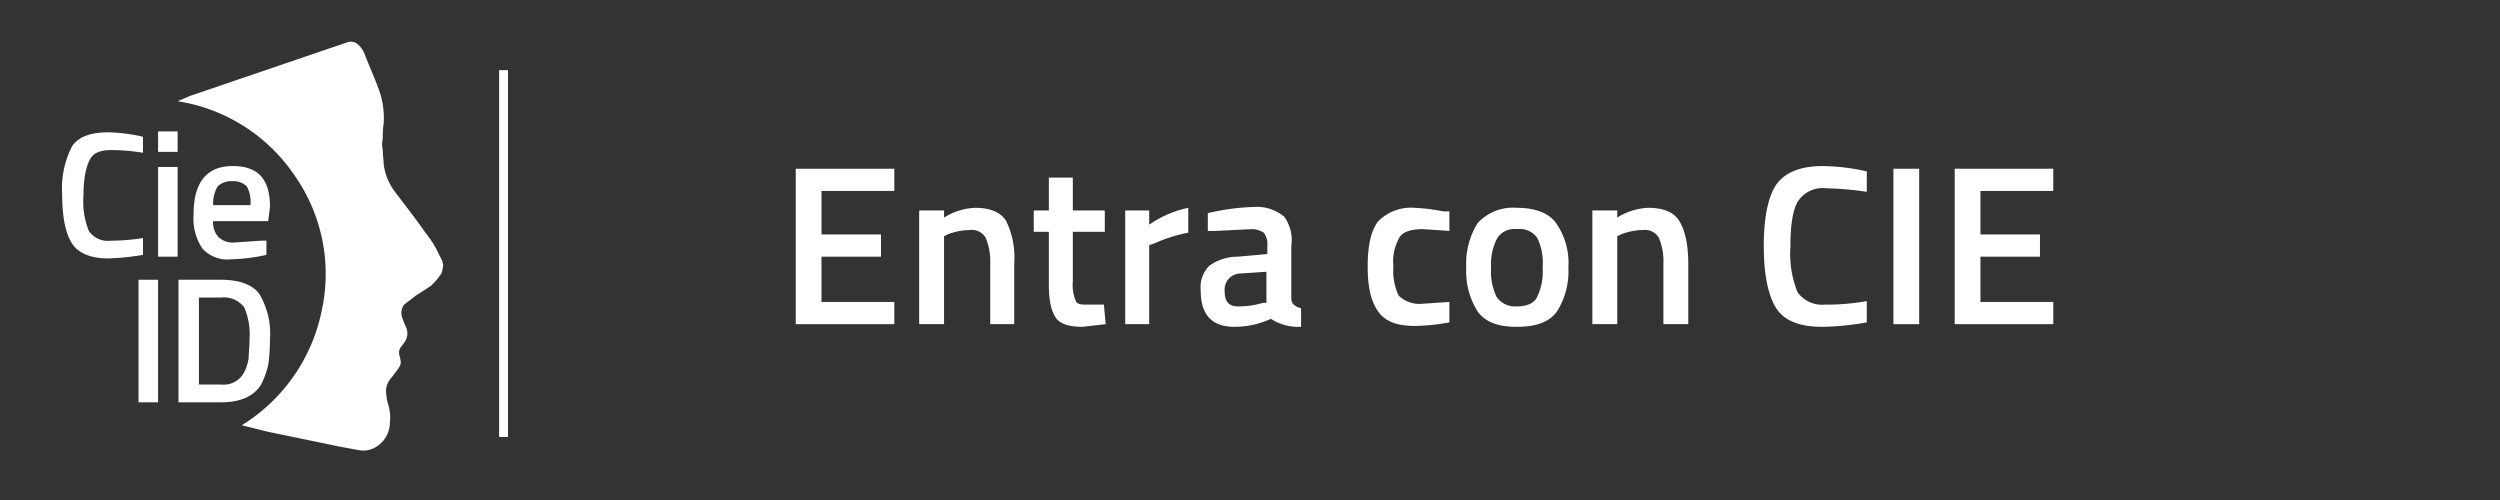
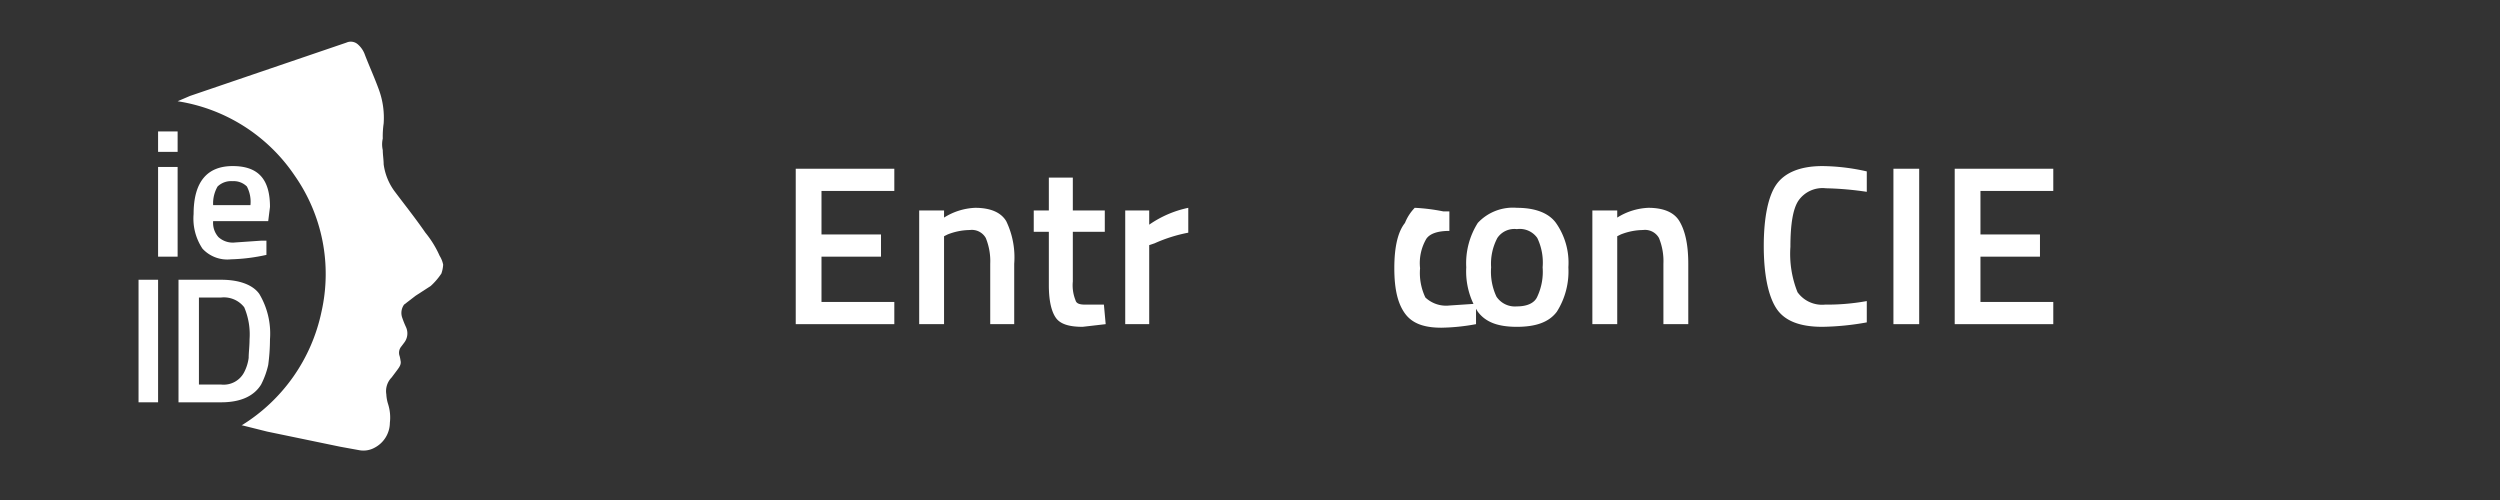
<svg xmlns="http://www.w3.org/2000/svg" xmlns:ns1="http://sodipodi.sourceforge.net/DTD/sodipodi-0.dtd" xmlns:ns2="http://www.inkscape.org/namespaces/inkscape" viewBox="0 0 281.5 56.3" version="1.1" id="svg1689" ns1:docname="entra_con_cie.svg" ns2:version="1.2.2 (b0a8486541, 2022-12-01)">
  <rect x="0" y="0" width="281.5" height="56.3" fill="#333333" stroke="none" />
  <defs id="defs1693" />
  <ns1:namedview id="namedview1691" pagecolor="#ffffff" bordercolor="#666666" borderopacity="1.0" ns2:showpageshadow="2" ns2:pageopacity="0.0" ns2:pagecheckerboard="0" ns2:deskcolor="#d1d1d1" showgrid="false" ns2:zoom="5.0373002" ns2:cx="121.69217" ns2:cy="28.288963" ns2:window-width="3840" ns2:window-height="2080" ns2:window-x="0" ns2:window-y="0" ns2:window-maximized="1" ns2:current-layer="Livello_1-2" />
  <title id="title1647">Risorsa 1</title>
  <g id="Livello_2" data-name="Livello 2">
    <g id="Livello_1-2" data-name="Livello 1">
      <path d="M20,11.4l1.4-.6L39,4.8a1.2,1.2,0,0,1,1.3.2,2.8,2.8,0,0,1,.8,1.2c.5,1.3,1.1,2.6,1.6,4a9.2,9.2,0,0,1,.5,3.7,10.3,10.3,0,0,0-.1,1.7,2.9,2.9,0,0,0,0,1.3c0,.5.1,1.1.1,1.6a6.6,6.6,0,0,0,1.2,3c1.2,1.6,2.4,3.1,3.5,4.7a11.3,11.3,0,0,1,1.6,2.6,3,3,0,0,1,.4,1,3.6,3.6,0,0,1-.2,1,7.5,7.5,0,0,1-1.2,1.4l-1.7,1.1-1.3,1a1.6,1.6,0,0,0-.2,1.5,10.4,10.4,0,0,0,.4,1,1.7,1.7,0,0,1-.2,1.8l-.3.4a1.1,1.1,0,0,0-.2,1.1,4.3,4.3,0,0,1,.1.5c.1.4-.1.7-.4,1.1l-.6.8a2.2,2.2,0,0,0-.6,1.9,4.3,4.3,0,0,0,.2,1.1,5,5,0,0,1,.2,2.1,3.2,3.2,0,0,1-1.7,2.8,2.6,2.6,0,0,1-1.7.3l-2.2-.4-8.2-1.7-2.8-.7h-.1a19.8,19.8,0,0,0,9-12.8,19.3,19.3,0,0,0-3-15.3A19.5,19.5,0,0,0,20,11.4Z" fill="#fff" id="path1651" />
-       <path d="M12.2,29.1c-2,0-3.4-.6-4.1-1.7S7,24.5,7,21.9a10.4,10.4,0,0,1,1.1-5.4c.7-1.1,2.1-1.6,4.1-1.6a18.9,18.9,0,0,1,3.9.5v1.8a21.9,21.9,0,0,0-3.6-.3c-1.2,0-2,.3-2.4,1.1s-.7,2-.7,4a8.9,8.9,0,0,0,.6,4,2.6,2.6,0,0,0,2.5,1.1,21.9,21.9,0,0,0,3.6-.3v1.9A28.7,28.7,0,0,1,12.2,29.1Z" fill="#fff" id="path1653" />
      <path d="M17.8,17.1V14.8H20v2.3Zm0,11.8V18.8H20V28.9Z" fill="#fff" id="path1655" />
      <path d="M29.4,27.1H30v1.6a20.8,20.8,0,0,1-4,.5,3.8,3.8,0,0,1-3.2-1.2,6.1,6.1,0,0,1-1-3.9c0-3.6,1.5-5.4,4.4-5.4s4.2,1.5,4.2,4.6l-.2,1.6H24a2.4,2.4,0,0,0,.6,1.8,2.4,2.4,0,0,0,1.9.6Zm-1.2-4a3.7,3.7,0,0,0-.4-2.1,2.1,2.1,0,0,0-1.6-.6,2.2,2.2,0,0,0-1.7.6,3.8,3.8,0,0,0-.5,2.1Z" fill="#fff" id="path1657" />
      <path d="M15.6,45.3V31.5h2.2V45.3Z" fill="#fff" id="path1659" />
      <path d="M24.9,45.3H20.1V31.5h4.8c2.1,0,3.6.6,4.3,1.6a8.7,8.7,0,0,1,1.2,5.1,21.9,21.9,0,0,1-.2,2.9,9.3,9.3,0,0,1-.8,2.2C28.6,44.6,27.1,45.3,24.9,45.3Zm3.2-7.1a7.8,7.8,0,0,0-.6-3.6,2.9,2.9,0,0,0-2.6-1.1H22.4v9.8h2.5a2.6,2.6,0,0,0,2.6-1.4,4.9,4.9,0,0,0,.5-1.6C28,39.7,28.1,39,28.1,38.2Z" fill="#fff" id="path1661" />
-       <line x1="56.7" y1="7.9" x2="56.7" y2="49.2" fill="none" stroke="#fff" stroke-miterlimit="10" id="line1663" />
      <path d="M89.6,36.5V19h11.1v2.5H92.5v4.9h6.7v2.5H92.5V34h8.2v2.5Z" fill="#fff" id="path1665" />
      <path d="M106.3,36.5h-2.8V23.7h2.8v.8a7.1,7.1,0,0,1,3.5-1.1c1.7,0,2.9.5,3.5,1.5a9.4,9.4,0,0,1,.9,4.8v6.8h-2.7V29.7a6.9,6.9,0,0,0-.5-2.9,1.8,1.8,0,0,0-1.8-.9,7,7,0,0,0-2.5.5l-.4.2Z" fill="#fff" id="path1667" />
      <path d="M124.4,26.1h-3.6v5.6a4.5,4.5,0,0,0,.3,2.1c.1.4.5.5,1.1.5h2.1l.2,2.2-2.6.3c-1.5,0-2.5-.3-3-1s-.8-1.9-.8-3.7v-6h-1.7V23.7h1.7V20h2.7v3.7h3.6Z" fill="#fff" id="path1669" />
      <path d="M126.7,36.5V23.7h2.7v1.6a12,12,0,0,1,4.4-1.9v2.8a17,17,0,0,0-3.8,1.2l-.6.2v8.9Z" fill="#fff" id="path1671" />
-       <path d="M145.4,27.7v5.8c0,.4.1.7.3.8a1.5,1.5,0,0,0,.8.4v2.1a5.7,5.7,0,0,1-3.4-.9,9.8,9.8,0,0,1-4.1.9c-2.5,0-3.8-1.3-3.8-4.1a3.4,3.4,0,0,1,1-2.8,5.5,5.5,0,0,1,3.2-1l3.3-.3v-.9a2.1,2.1,0,0,0-.4-1.5,2.5,2.5,0,0,0-1.3-.4l-4.1.2h-.9v-2a25.8,25.8,0,0,1,5.2-.7,4.8,4.8,0,0,1,3.4,1.1A4.5,4.5,0,0,1,145.4,27.7Zm-5.8,3.1a1.8,1.8,0,0,0-1.7,2c0,1.2.5,1.7,1.5,1.7a9.5,9.5,0,0,0,2.8-.4h.4V30.6Z" fill="#fff" id="path1673" />
-       <path d="M159.3,23.4a21.4,21.4,0,0,1,3.2.4h.7v2.2l-3-.2c-1.3,0-2.2.3-2.6.9a5.4,5.4,0,0,0-.7,3.3,6.4,6.4,0,0,0,.6,3.3,3.4,3.4,0,0,0,2.7.9l3-.2v2.3a23.1,23.1,0,0,1-3.9.4c-2,0-3.3-.5-4.1-1.6s-1.2-2.7-1.2-5.1.4-4.1,1.2-5.1A5.2,5.2,0,0,1,159.3,23.4Z" fill="#fff" id="path1675" />
+       <path d="M159.3,23.4a21.4,21.4,0,0,1,3.2.4h.7v2.2c-1.3,0-2.2.3-2.6.9a5.4,5.4,0,0,0-.7,3.3,6.4,6.4,0,0,0,.6,3.3,3.4,3.4,0,0,0,2.7.9l3-.2v2.3a23.1,23.1,0,0,1-3.9.4c-2,0-3.3-.5-4.1-1.6s-1.2-2.7-1.2-5.1.4-4.1,1.2-5.1A5.2,5.2,0,0,1,159.3,23.4Z" fill="#fff" id="path1675" />
      <path d="M166.4,25.1a5.4,5.4,0,0,1,4.4-1.7c2.1,0,3.6.6,4.4,1.7a7.8,7.8,0,0,1,1.4,5,8.5,8.5,0,0,1-1.3,5c-.9,1.2-2.4,1.7-4.5,1.7s-3.5-.5-4.4-1.7a8.5,8.5,0,0,1-1.3-5A8.5,8.5,0,0,1,166.4,25.1Zm2.1,8.3a2.5,2.5,0,0,0,2.3,1.1c1.2,0,2-.4,2.3-1.1a6.6,6.6,0,0,0,.6-3.3,6.4,6.4,0,0,0-.6-3.3,2.4,2.4,0,0,0-2.3-1,2.3,2.3,0,0,0-2.2,1,6.2,6.2,0,0,0-.7,3.3A6.6,6.6,0,0,0,168.5,33.4Z" fill="#fff" id="path1677" />
      <path d="M182.1,36.5h-2.8V23.7h2.8v.8a7.1,7.1,0,0,1,3.5-1.1c1.7,0,2.9.5,3.5,1.5s1,2.5,1,4.8v6.8h-2.8V29.7a6.9,6.9,0,0,0-.5-2.9,1.8,1.8,0,0,0-1.8-.9,7,7,0,0,0-2.5.5l-.4.2Z" fill="#fff" id="path1679" />
      <path d="M205.2,36.8c-2.6,0-4.3-.7-5.2-2.1s-1.4-3.8-1.4-7,.5-5.6,1.4-6.9,2.6-2.1,5.2-2.1a23.4,23.4,0,0,1,5,.6v2.3a35.7,35.7,0,0,0-4.6-.4,3.3,3.3,0,0,0-3.1,1.4c-.6.9-.9,2.6-.9,5.2a11.6,11.6,0,0,0,.8,5.1,3.4,3.4,0,0,0,3.1,1.4,24.9,24.9,0,0,0,4.7-.4v2.4A30.2,30.2,0,0,1,205.2,36.8Z" fill="#fff" id="path1681" />
      <path d="M213.2,36.5V19h2.9V36.5Z" fill="#fff" id="path1683" />
      <path d="M220.1,36.5V19h11.1v2.5H223v4.9h6.7v2.5H223V34h8.2v2.5Z" fill="#fff" id="path1685" />
    </g>
  </g>
</svg>